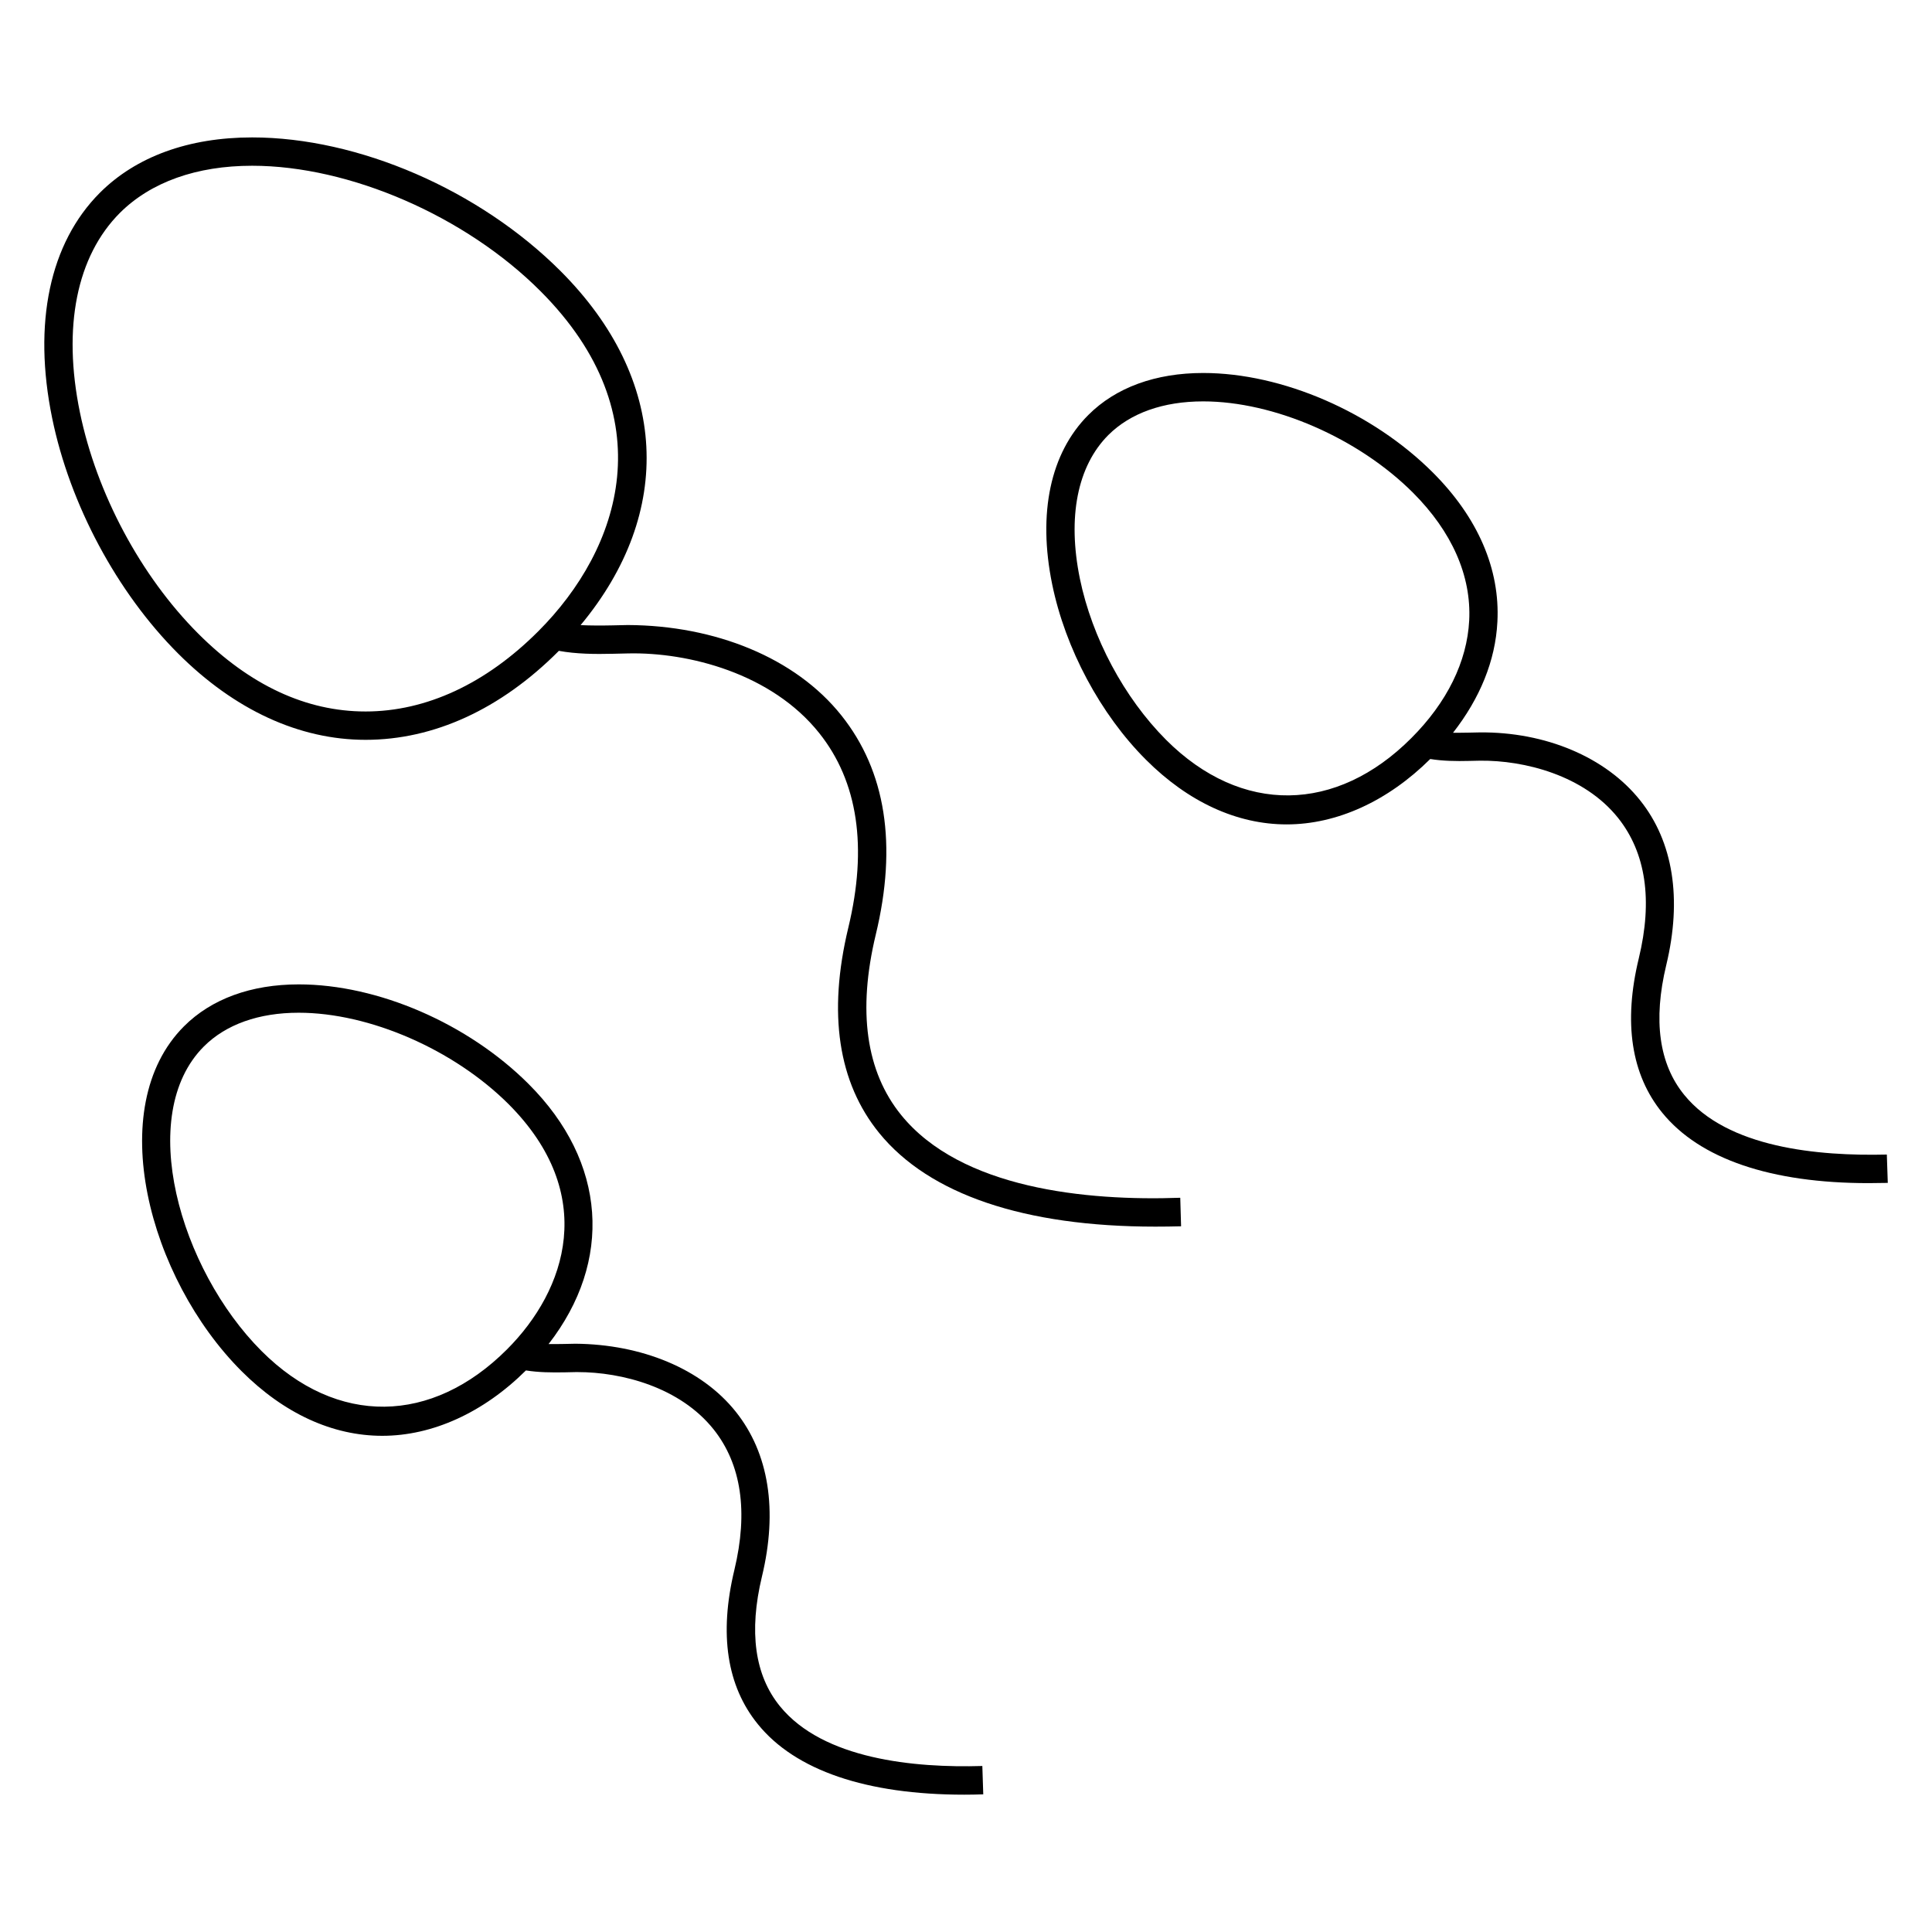
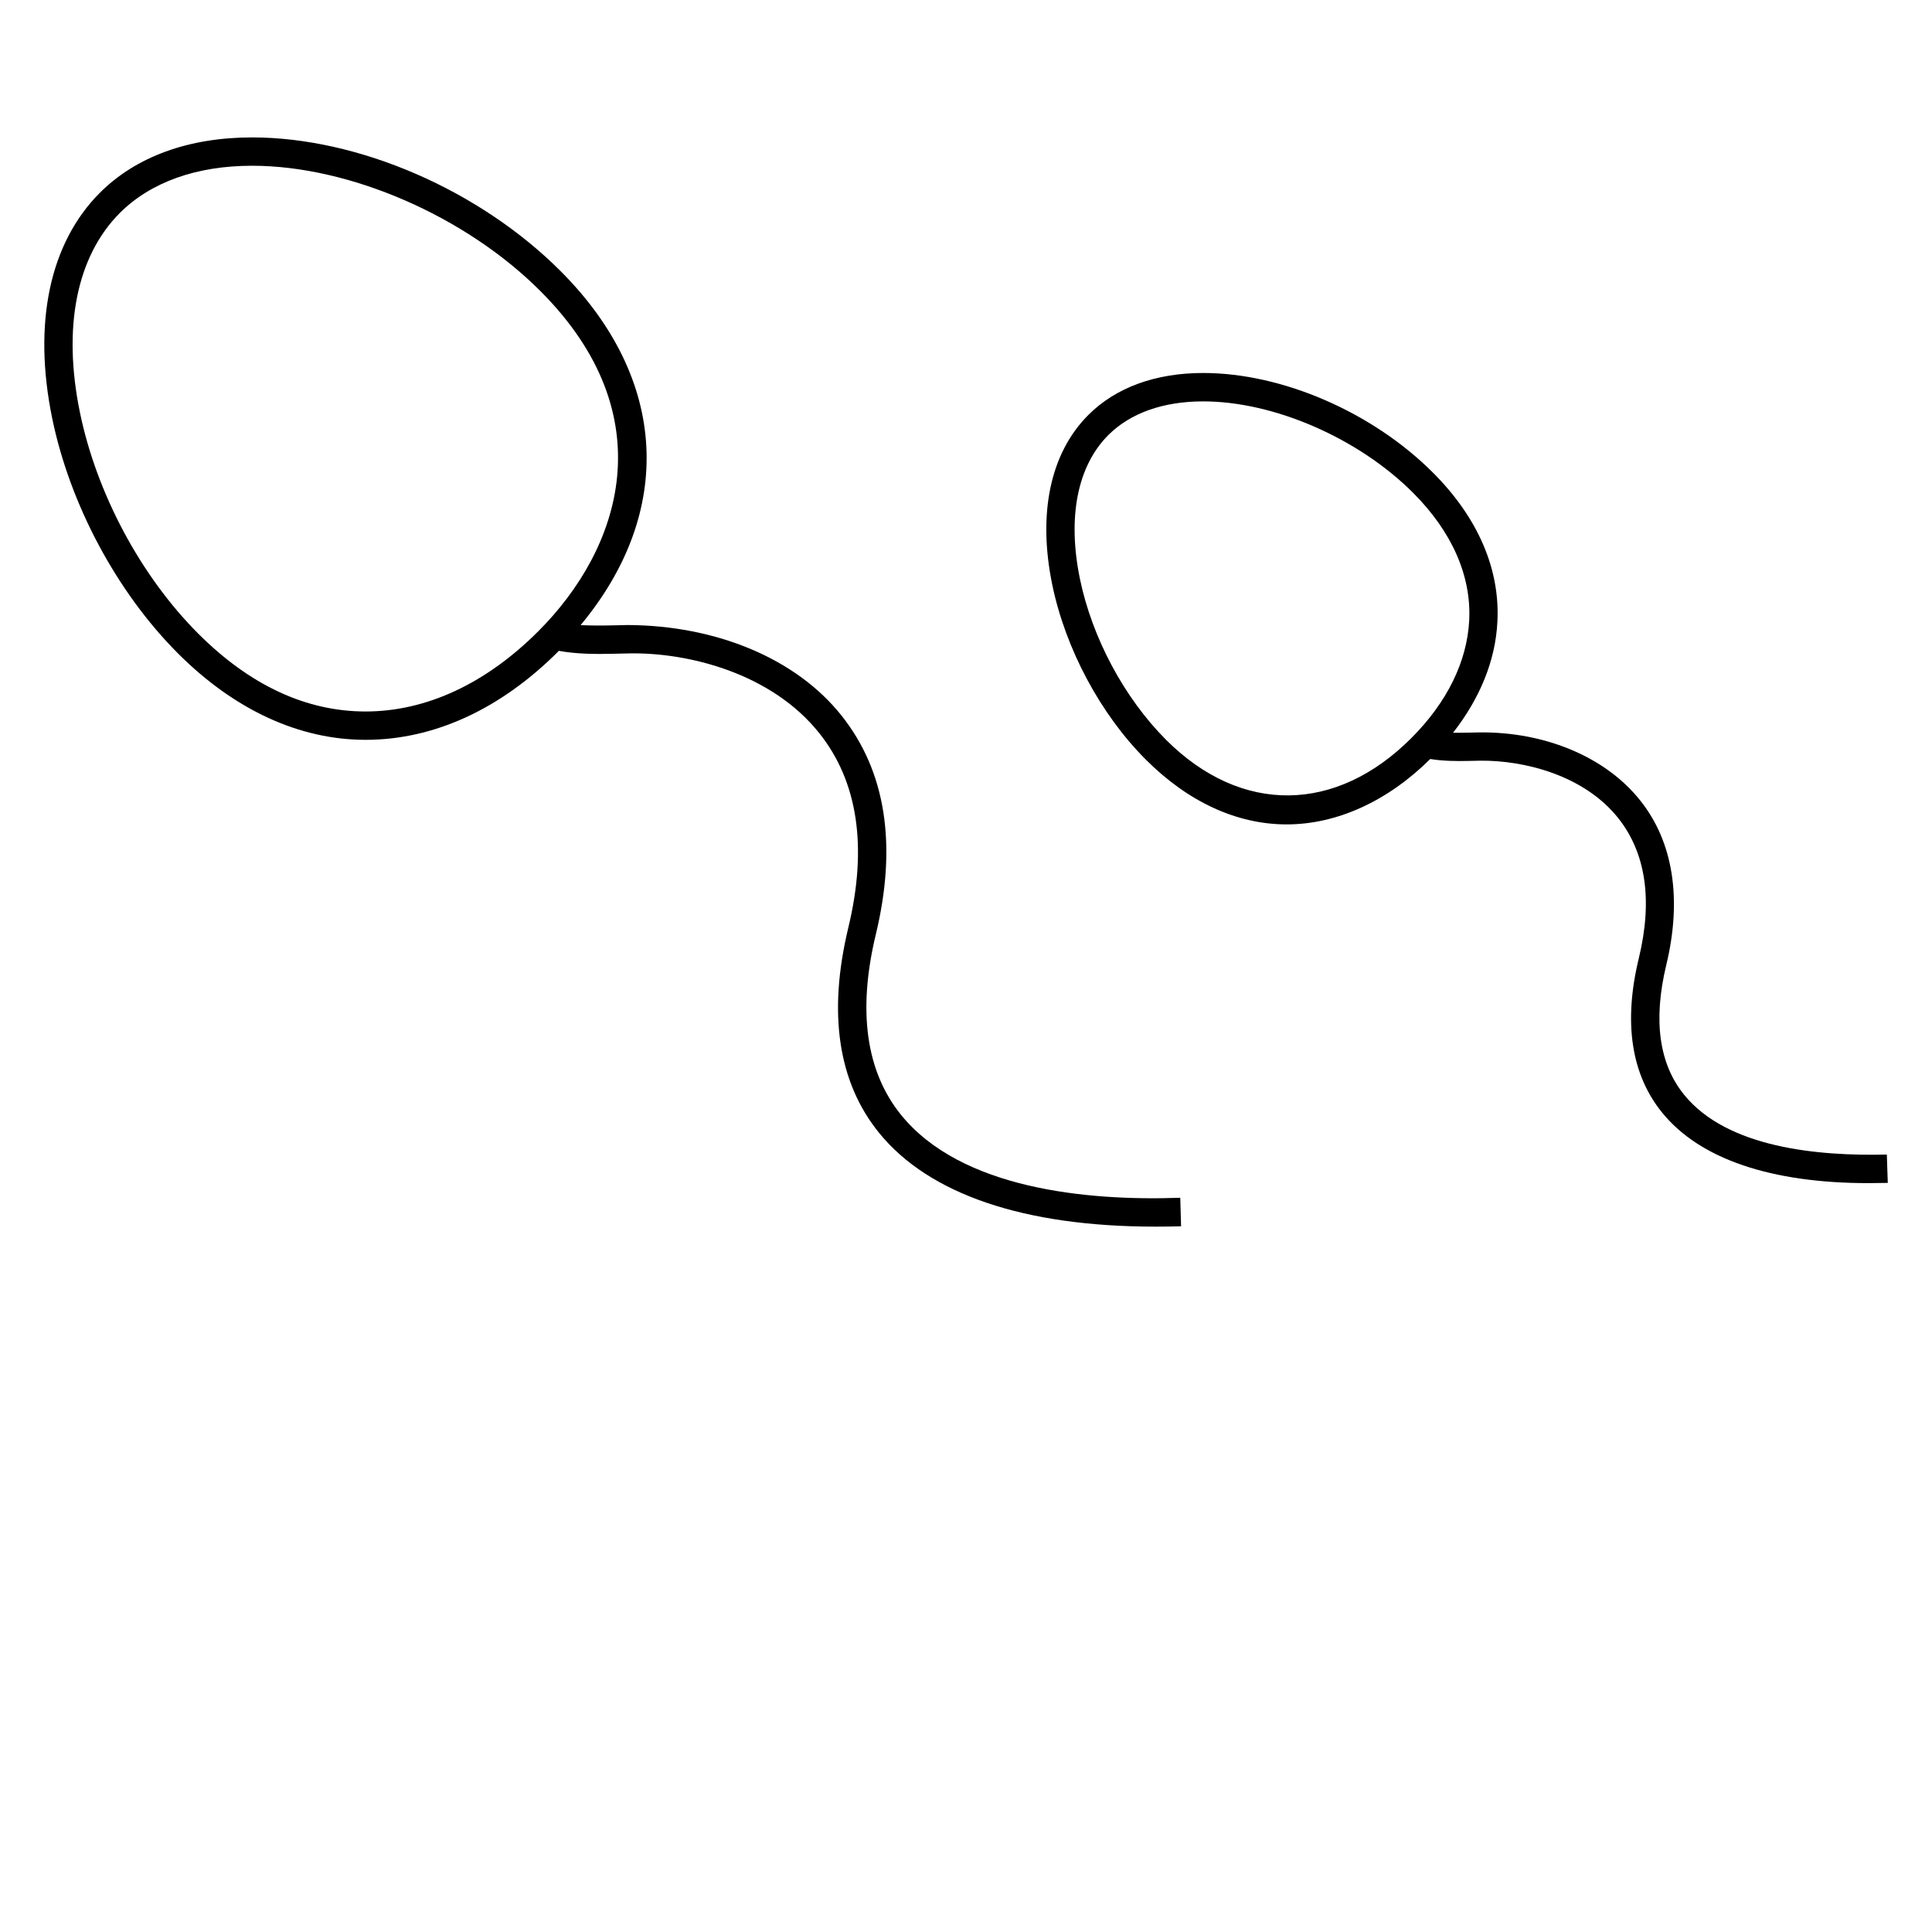
<svg xmlns="http://www.w3.org/2000/svg" fill="#000000" width="800px" height="800px" version="1.1" viewBox="144 144 512 512">
  <g>
    <path d="m456.78 461.42c-24.992 0.902-58.121-2.414-73.953-21.922-9.328-11.48-11.602-27.586-6.734-47.832 5.727-23.77 2.656-43.328-9.129-58.09-12.168-15.266-33.449-23.832-56.594-23.938l-4.031 0.09c-2.887 0.062-5.754 0.062-8.473-0.062 24.871-29.906 23.344-65.16-5.312-93.832-21.527-21.527-53.617-35.418-81.738-35.418-16.793 0-30.746 5.07-40.352 14.672-13.297 13.328-17.801 34.535-12.641 59.723 4.688 22.84 17.145 46.152 33.375 62.379 14.961 14.961 32.137 22.871 49.68 22.871 18.105 0 35.785-8.105 51.113-23.465 0.031-0.031 0.062-0.062 0.09-0.121 4.566 0.84 9.543 0.902 14.488 0.777l3.91-0.09c15.953-0.352 38.016 5.281 50.625 21.113 10.258 12.855 12.855 30.23 7.695 51.617-5.449 22.688-2.688 40.977 8.199 54.367 13.238 16.273 38.473 24.809 73.176 24.809 2.231 0 4.535-0.031 6.824-0.09zm-215.92-128.87c-15.711 0-30.656-6.945-44.367-20.672-15.203-15.238-26.898-37.113-31.312-58.582-4.656-22.641-0.852-41.418 10.613-52.898 8.184-8.137 20.289-12.473 35.035-12.473 25.816 0 56.535 13.328 76.395 33.223 33.008 33.039 21.344 68.227-0.566 90.137-13.887 13.906-29.719 21.266-45.797 21.266z" />
    <path d="m644.03 449.97c-18.215 0.441-42.258-1.754-53.68-15.801-6.703-8.199-8.289-19.801-4.777-34.41 4.231-17.559 1.848-32.688-6.914-43.648-9.129-11.48-25.129-18.184-42.52-18.016l-3.008 0.062c-1.344 0.031-2.719 0.031-4.062 0.031 7.129-9.129 11.238-19.113 11.754-29.375 0.75-14.016-5.191-27.68-17.082-39.57-16.016-16.016-39.922-26.398-60.883-26.398-12.641 0-23.176 3.848-30.441 11.129-10.047 10.047-13.449 26-9.574 44.898 3.496 17.023 12.762 34.383 24.84 46.457 11.207 11.207 24.121 17.145 37.297 17.145 13.328 0 26.809-6.168 38.047-17.328 3.312 0.535 6.824 0.594 10.352 0.504l2.871-0.062c11.633-0.121 27.496 3.816 36.562 15.176 7.359 9.238 9.223 21.77 5.481 37.223-4.121 17.023-2 30.809 6.231 40.914 9.953 12.23 28.777 18.641 54.688 18.641 1.664 0 3.375-0.031 5.07-0.062zm-191.04-109.94c-11.07-11.098-19.586-27.023-22.809-42.672-3.344-16.336-0.656-29.848 7.543-38.074 5.848-5.816 14.52-8.914 25.129-8.914 18.762 0 41.113 9.727 55.586 24.184 10.352 10.352 15.512 22.062 14.914 33.879-0.566 10.914-5.879 21.711-15.328 31.16-19.828 19.887-45.004 20.48-65.035 0.438z" />
-     <path d="m350.7 596.18c-6.688-8.199-8.289-19.77-4.777-34.383 4.231-17.559 1.848-32.656-6.914-43.648-9.129-11.48-25.055-17.895-42.488-18.047l-3.008 0.062c-1.406 0.031-2.777 0.031-4.137 0.031 17.055-21.953 15.449-48.215-5.281-68.914-16.047-16.047-39.953-26.41-60.914-26.41-12.641 0-23.176 3.848-30.441 11.129-21.402 21.434-9.359 66.73 15.266 91.359 11.238 11.238 24.121 17.145 37.297 17.145 13.328 0 26.84-6.168 38.074-17.328 3.312 0.535 6.793 0.566 10.32 0.504l2.887-0.062h0.504c11.664 0 27.098 3.969 36.047 15.207 7.328 9.238 9.191 21.77 5.481 37.223-4.09 16.992-2 30.777 6.231 40.887 9.922 12.258 28.809 18.672 54.688 18.672 1.664 0 3.344-0.031 5.039-0.09l-0.246-7.512c-18.039 0.543-42.191-1.766-53.625-15.824zm-137.38-94.137c-21.738-21.738-33.402-62.594-15.297-80.715 5.848-5.848 14.551-8.945 25.129-8.945 18.777 0 41.113 9.754 55.617 24.215 23.801 23.832 15.391 49.207-0.414 65.008-19.859 19.871-44.988 20.469-65.035 0.438z" />
  </g>
</svg>